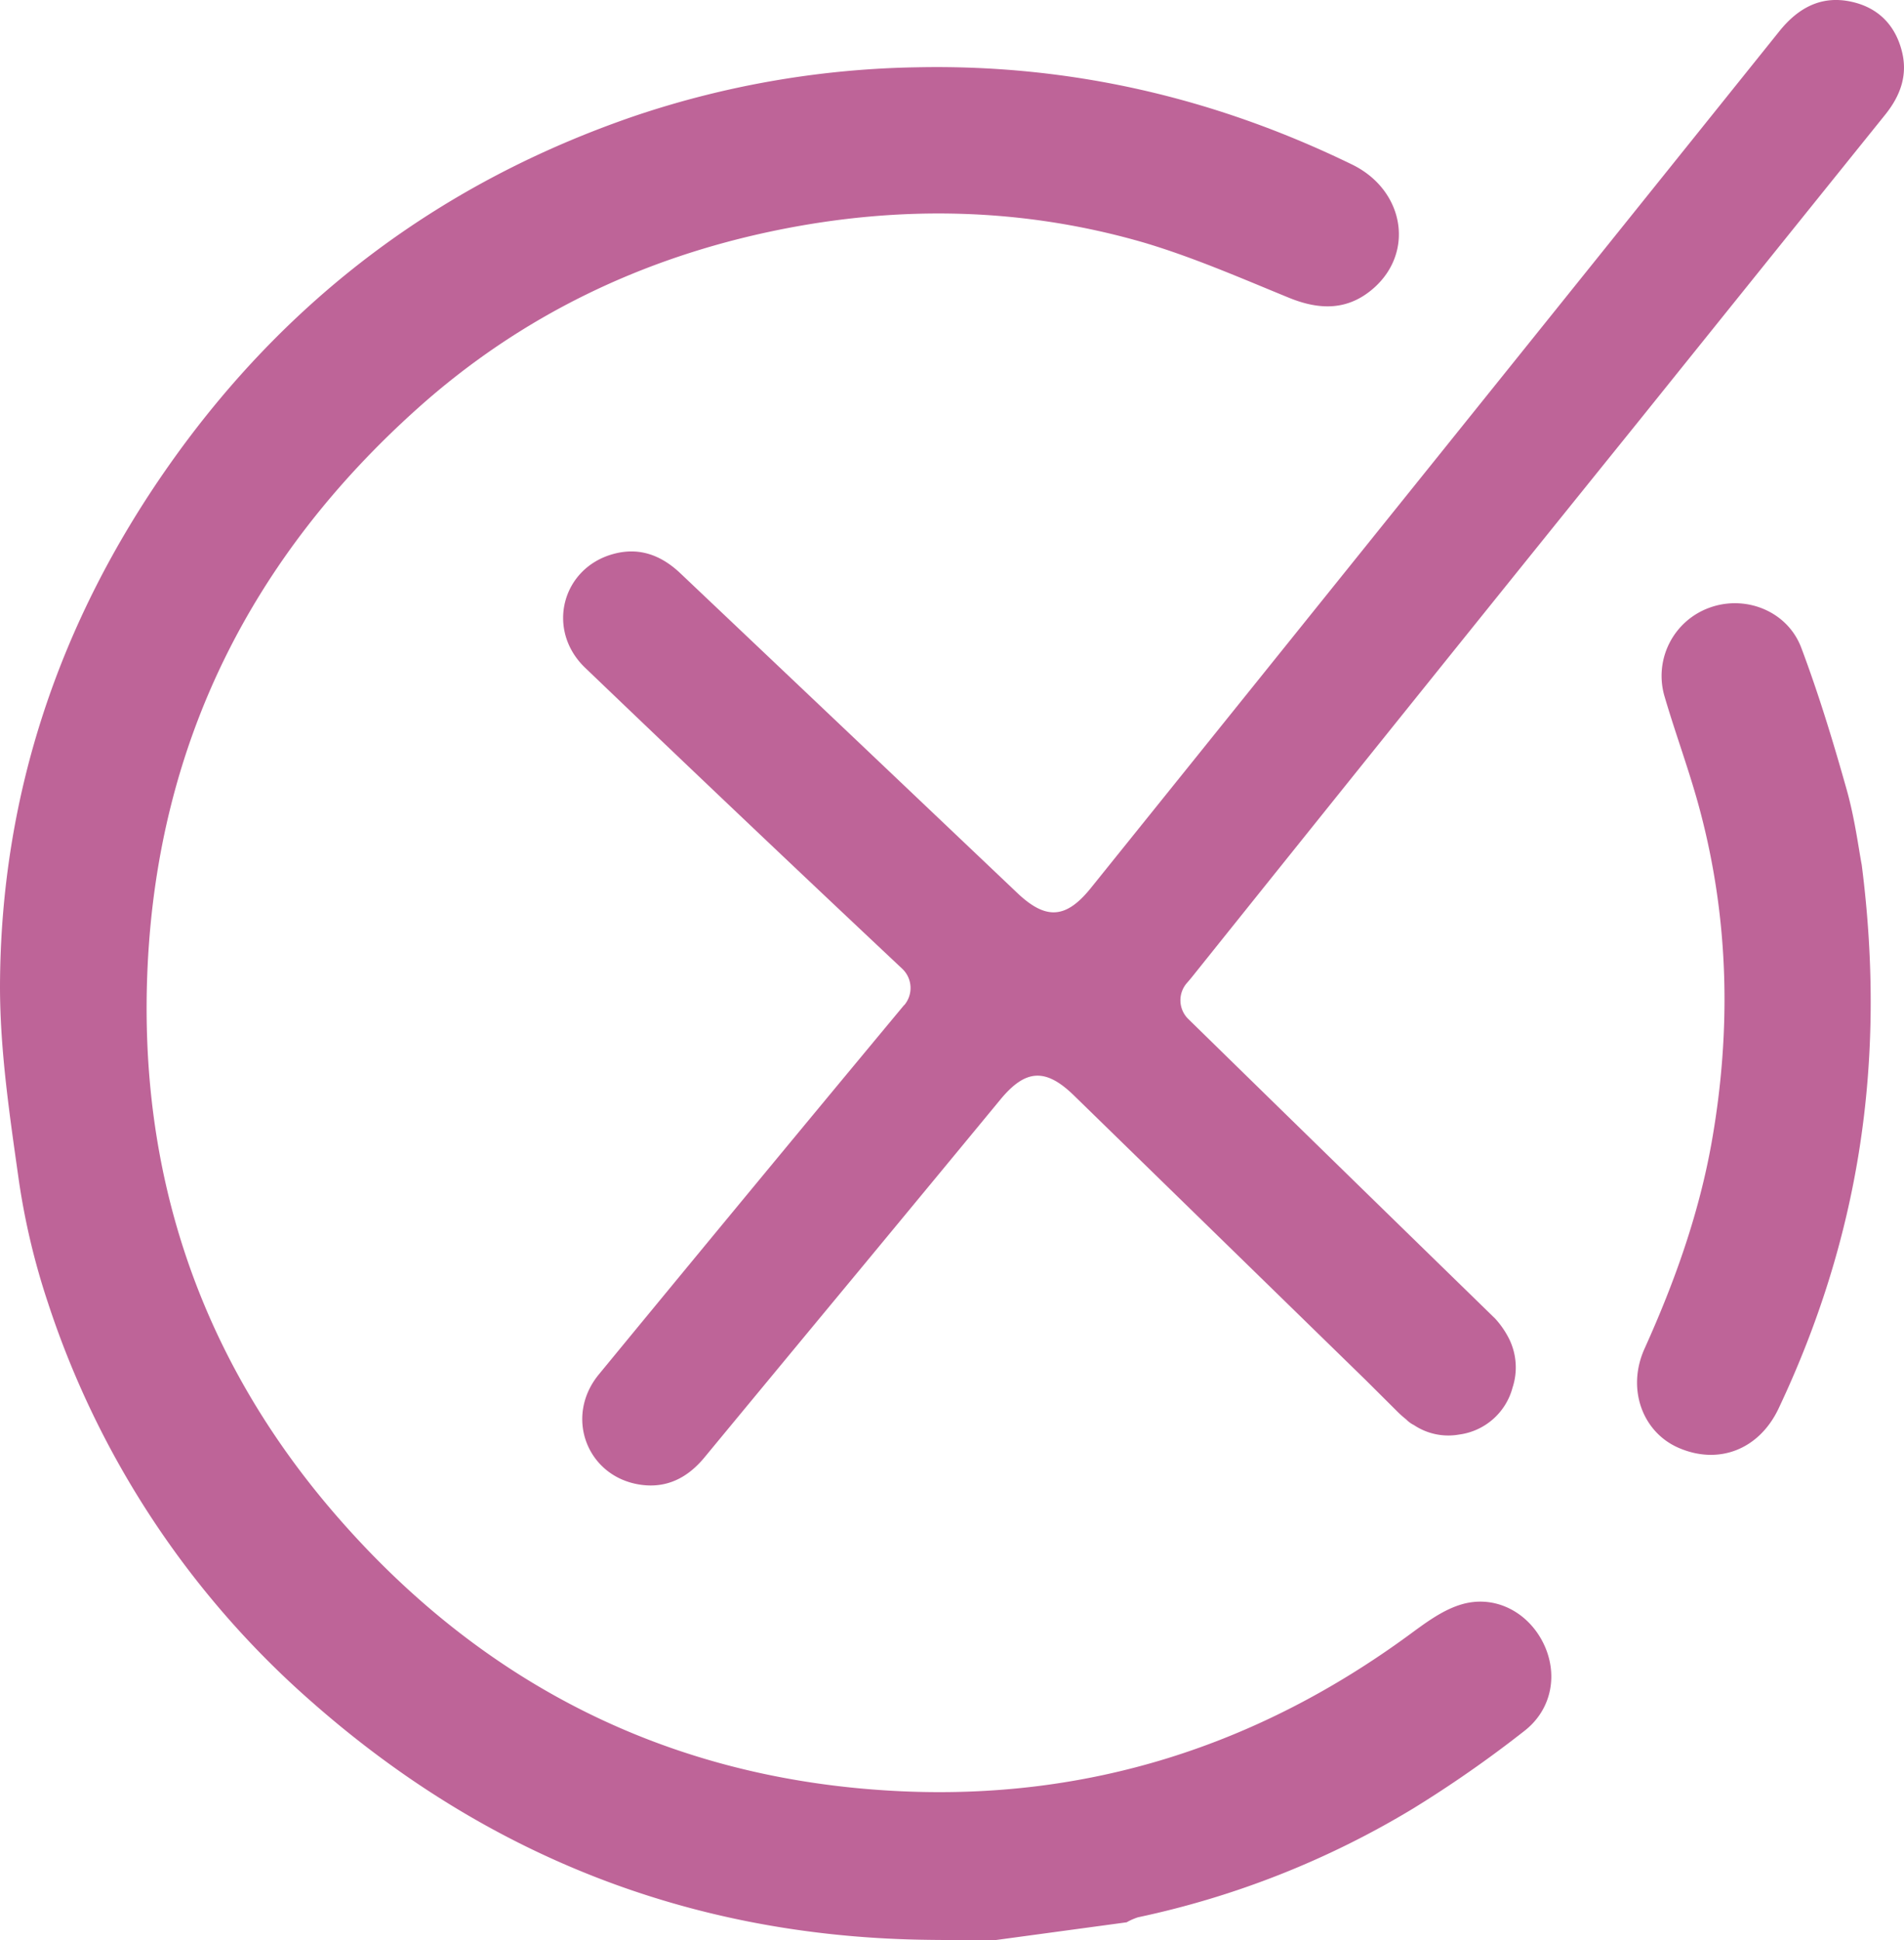
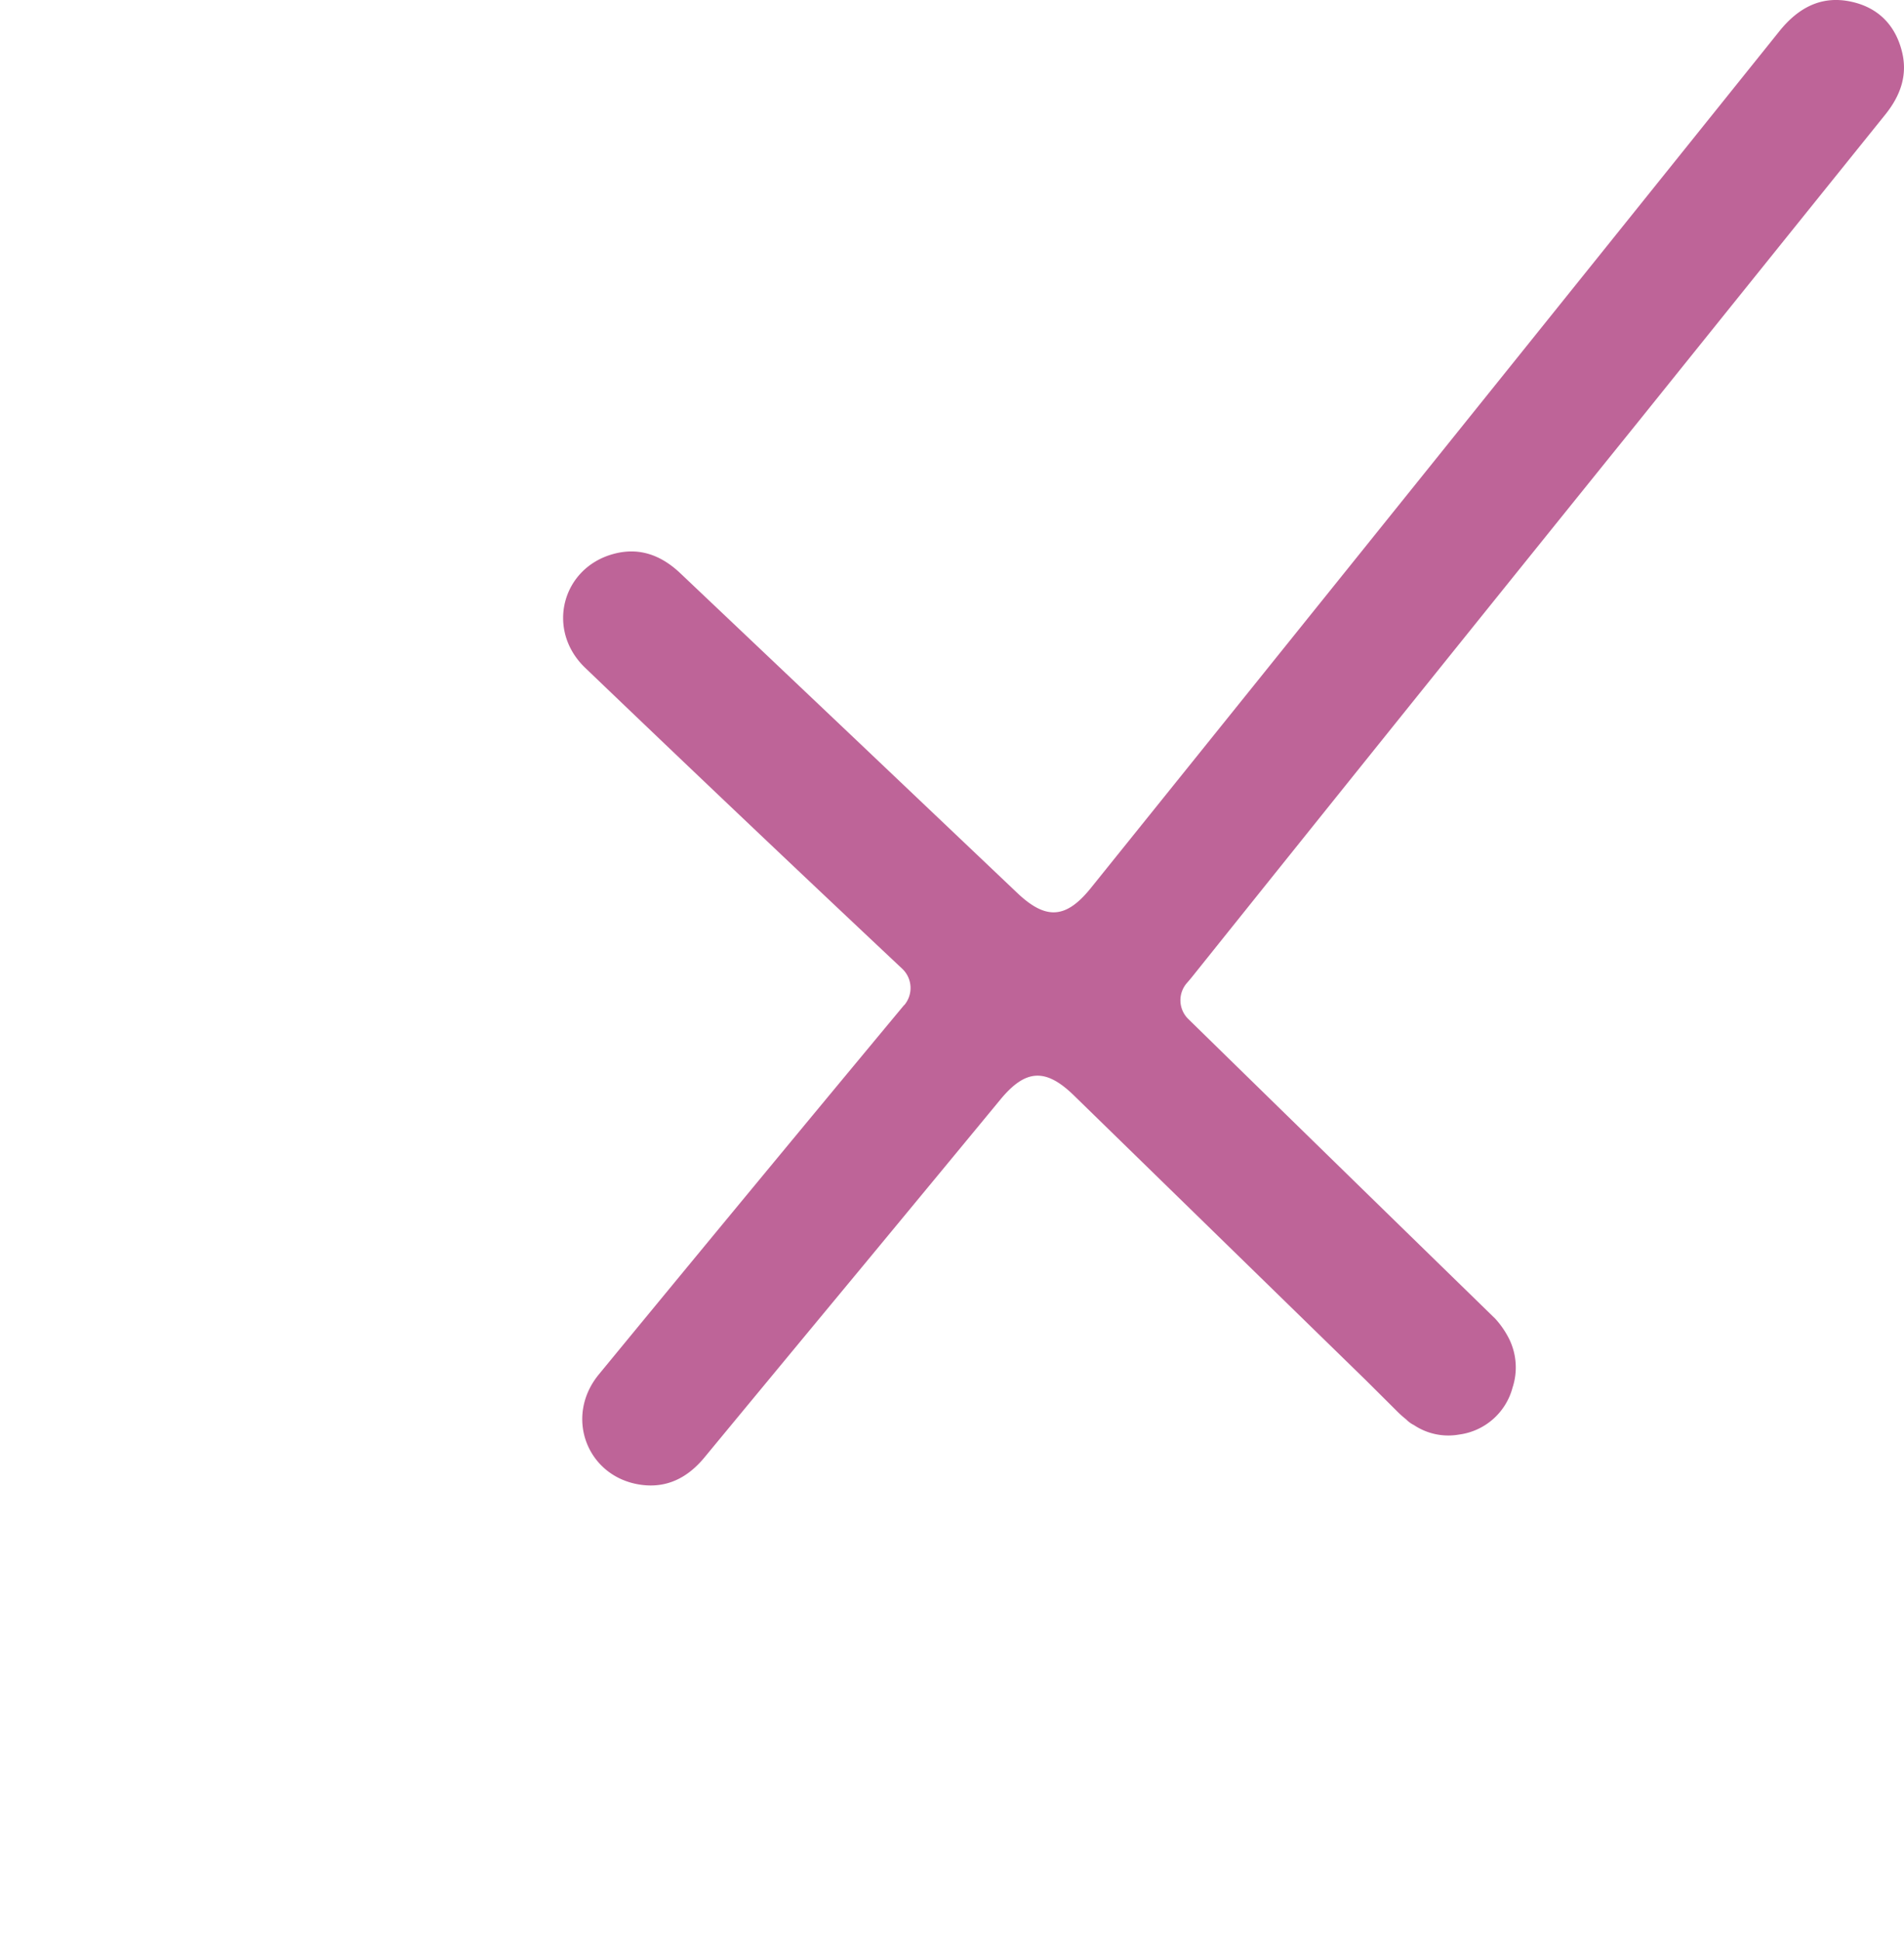
<svg xmlns="http://www.w3.org/2000/svg" viewBox="0 0 518.62 528.37">
  <defs>
    <style>.cls-1{fill:#be6498;}</style>
  </defs>
  <g id="Layer_2" data-name="Layer 2">
    <g id="Layer_1-2" data-name="Layer 1">
-       <path class="cls-1" d="M271.32,528.37c-7.08,0-14.16.06-21.23-.09-62.86-1.34-117.79-23.12-164.91-64.53A246.38,246.38,0,0,1,13.07,354.84a193.78,193.78,0,0,1-8-33.78C2.62,303.7,0,286.14,0,268.68c.13-52,16.11-99.4,46-141.91Q94,58.54,173.08,31.52a253.09,253.09,0,0,1,76.66-13.19c41.74-.86,81.12,8.26,118.54,26.48,14.06,6.85,17.14,23.61,6,33.57-7,6.23-14.75,6.16-23.18,2.72-13-5.32-26-11-39.42-15-32.87-9.54-66.24-10.26-99.82-3.45-37,7.52-70,23.39-98.11,48.57-45.18,40.48-70.64,90.93-73.54,151.9-2.68,56.3,14.18,106.51,50.93,149.12,40.36,46.78,91.79,72.64,153.92,75.6,51.26,2.43,97.41-12.29,138.75-42.56,4.35-3.19,8.93-6.66,14-8.23,9.13-2.85,18.2,1.84,22.46,10.25s2.57,18.28-5.17,24.22a324.56,324.56,0,0,1-30.12,21A241.69,241.69,0,0,1,310,522.18a16.18,16.18,0,0,0-3.12,1.37Z" />
-       <path class="cls-1" d="M507.11,235.57c6.93,54.24-1,102.21-22.63,148-5.29,11.21-16.33,15.52-27.29,10.74-9.82-4.28-14.17-16.07-9.24-27,8.21-18.18,14.86-36.79,18.33-56.5,5.32-30.29,4.67-60.36-3.24-90.12-2.75-10.37-6.54-20.47-9.57-30.77a19.75,19.75,0,0,1,12.37-24.48c9.71-3.43,21,1,24.78,10.93,4.77,12.67,8.72,25.68,12.39,38.71C505.24,223,506.29,231.32,507.11,235.57Z" />
      <path class="cls-1" d="M518,13.8C516.1,6.51,511.25,1.89,504,.41,496-1.24,489.75,2.17,484.65,8.53Q391,125.23,297.16,241.82c-6.78,8.43-12.23,8.81-20.05,1.4Q255.81,223,234.54,202.8q-24.6-23.33-49.2-46.64c-5.21-4.95-11.22-7.22-18.28-5.28-14.05,3.84-18.42,20.7-7.67,31q43,41.22,86.4,82a7.21,7.21,0,0,1,.52,9.87l-.05,0q-41.74,50.22-83.21,100.66C153.62,386,160,402.23,174.4,404.36c7.24,1.07,12.94-1.91,17.51-7.45q21.59-26.13,43.22-52.23,18.72-22.62,37.39-45.25c6.87-8.3,12.33-8.58,20.08-1l79.45,77.49,8.72,8.68a28.47,28.47,0,0,0,2.27,2l.2.2a7.28,7.28,0,0,0,1.88,1.32,16.86,16.86,0,0,0,12.31,2.59A17.4,17.4,0,0,0,412,377.91a17.59,17.59,0,0,0-1-13.38,24.49,24.49,0,0,0-3.72-5.38l-11.83-11.53q-35.91-35-71.77-70.08a7.14,7.14,0,0,1-.37-9.83c.64-.73,1.27-1.48,1.88-2.26q60.56-75.62,121.37-151,33.48-41.66,67-83.29C517.68,26,519.73,20.36,518,13.8Z" />
    </g>
  </g>
</svg>